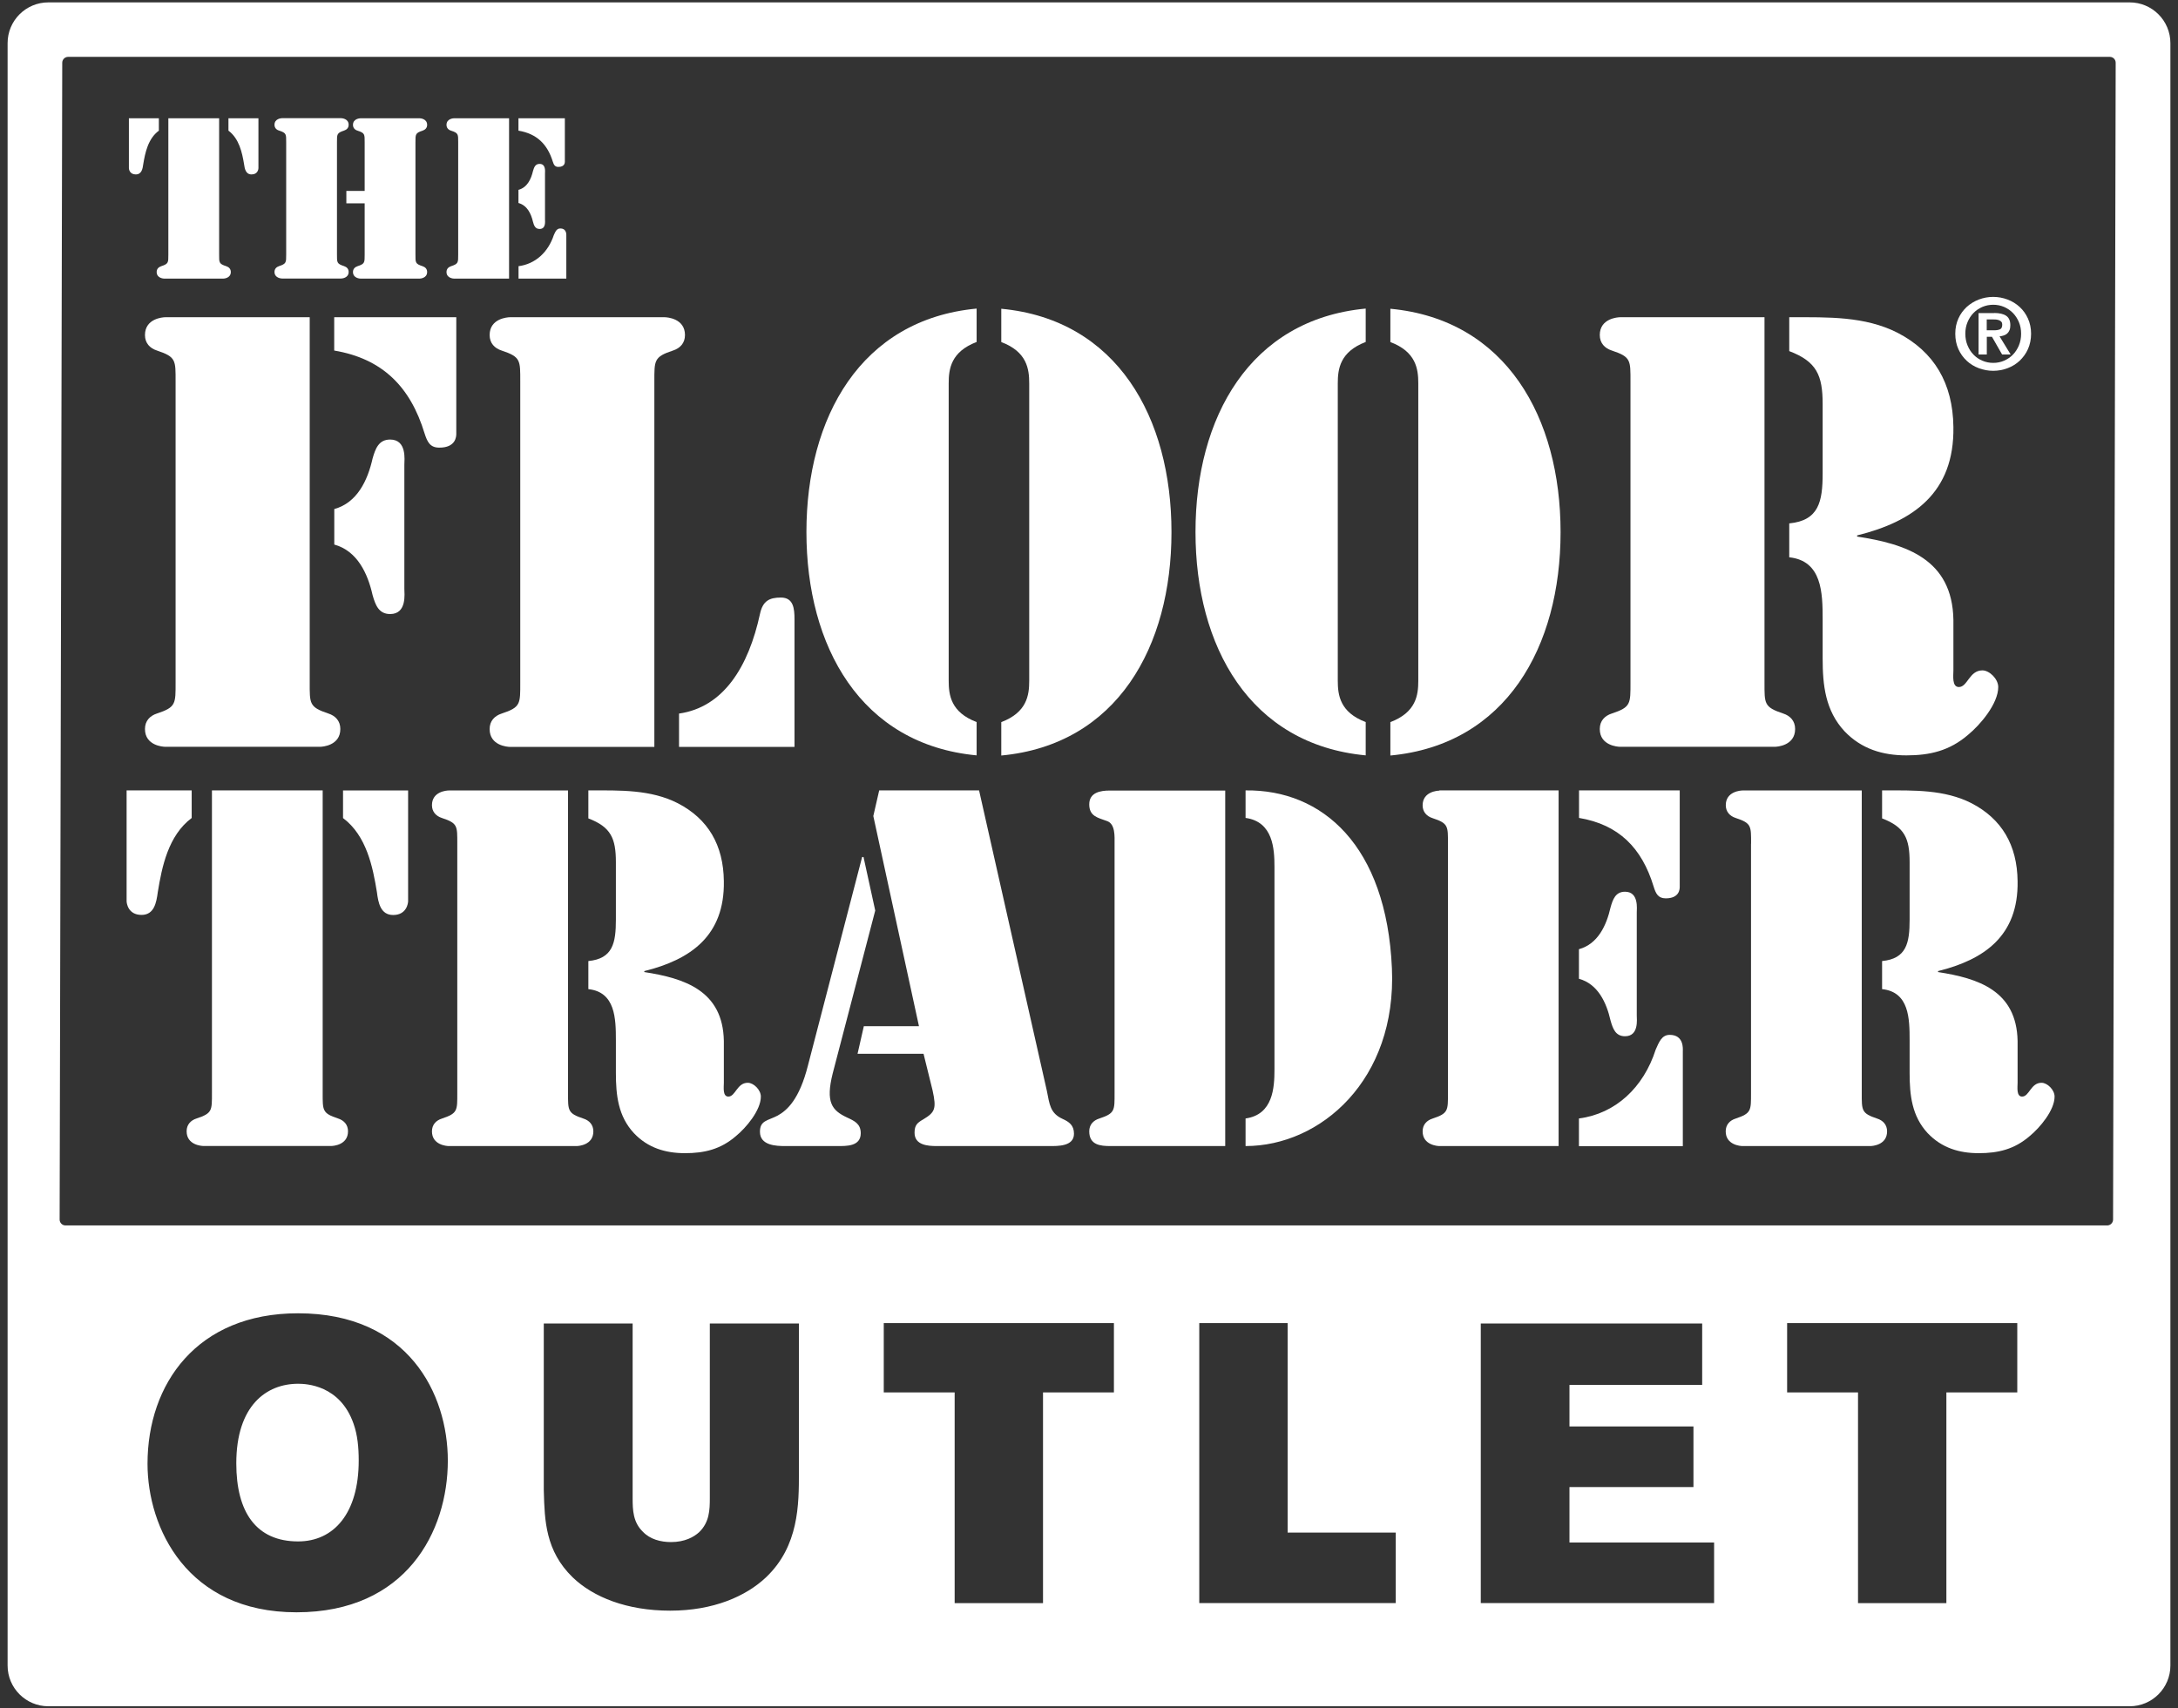
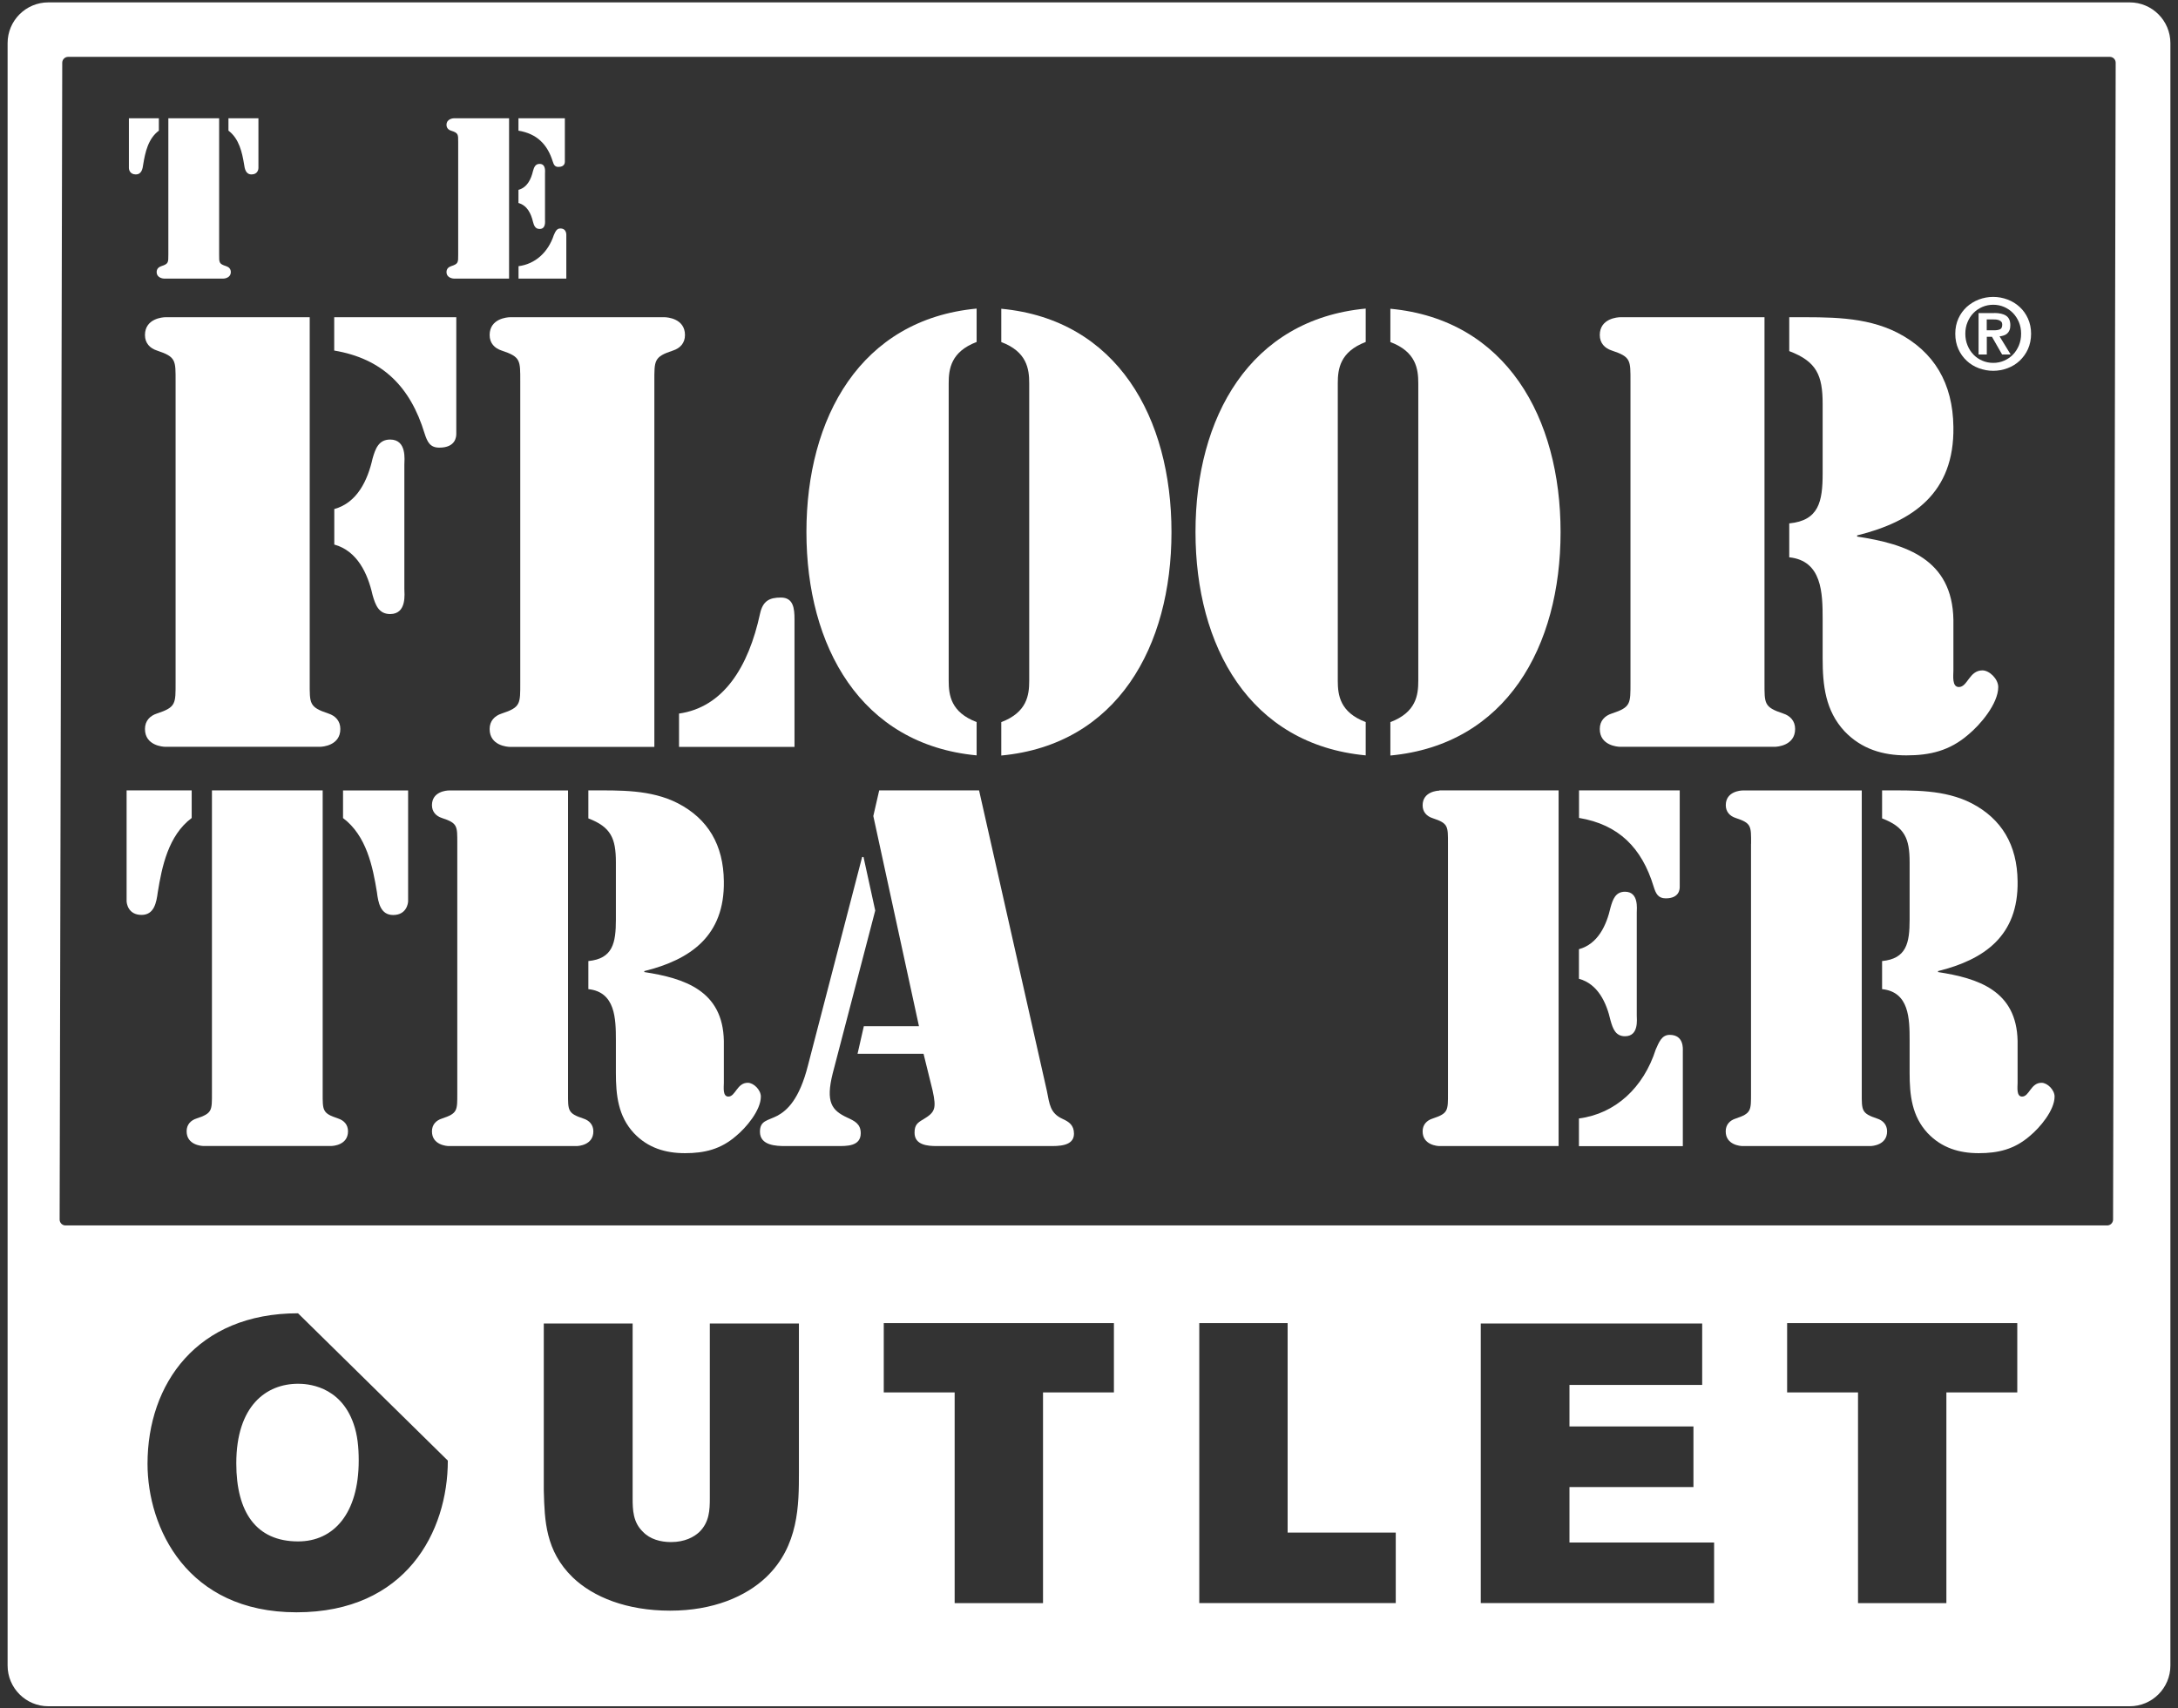
<svg xmlns="http://www.w3.org/2000/svg" width="116" height="91" viewBox="0 0 116 91" fill="none">
  <rect x="0" y="0" width="116" height="91" fill="#333333" stroke="none" />
  <g id="Group 6">
    <path id="Vector" d="M6.865 6.3H8.461V6.961C7.887 7.383 7.73 8.135 7.63 8.744C7.596 8.997 7.543 9.292 7.23 9.292C6.9 9.292 6.865 9.005 6.865 8.962V6.3ZM8.957 6.3H11.671V13.564C11.671 13.986 11.658 14.055 12.05 14.181C12.193 14.229 12.293 14.329 12.293 14.49C12.293 14.821 11.928 14.843 11.884 14.843H8.753C8.709 14.843 8.344 14.821 8.344 14.49C8.344 14.329 8.444 14.229 8.587 14.181C8.974 14.055 8.966 13.986 8.966 13.564V6.3H8.957ZM13.764 8.962C13.764 9.01 13.729 9.292 13.398 9.292C13.089 9.292 13.033 8.997 12.998 8.744C12.898 8.14 12.741 7.387 12.167 6.961V6.3H13.764V8.962Z" fill="white" />
-     <path id="Vector_2" d="M17.947 13.559C17.947 13.981 17.934 14.051 18.326 14.177C18.469 14.225 18.569 14.325 18.569 14.486C18.569 14.816 18.204 14.838 18.16 14.838H15.028C14.985 14.838 14.62 14.816 14.62 14.486C14.62 14.325 14.72 14.225 14.863 14.177C15.25 14.051 15.242 13.981 15.242 13.559V7.574C15.242 7.152 15.255 7.083 14.863 6.956C14.72 6.913 14.62 6.809 14.62 6.648C14.62 6.317 14.985 6.295 15.028 6.295H18.16C18.204 6.295 18.569 6.317 18.569 6.648C18.569 6.809 18.469 6.909 18.326 6.956C17.939 7.083 17.947 7.152 17.947 7.574V13.559ZM19.422 10.832H18.447V10.171H19.422V7.578C19.422 7.157 19.435 7.087 19.043 6.961C18.9 6.917 18.8 6.813 18.8 6.652C18.8 6.321 19.165 6.3 19.209 6.3H22.34C22.384 6.3 22.749 6.321 22.749 6.652C22.749 6.813 22.649 6.913 22.506 6.961C22.119 7.087 22.127 7.157 22.127 7.578V13.564C22.127 13.986 22.114 14.055 22.506 14.181C22.649 14.229 22.749 14.329 22.749 14.49C22.749 14.821 22.384 14.843 22.34 14.843H19.209C19.165 14.843 18.8 14.821 18.8 14.49C18.8 14.329 18.9 14.229 19.043 14.181C19.43 14.055 19.422 13.986 19.422 13.564V10.836V10.832Z" fill="white" />
    <path id="Vector_3" d="M24.19 6.3H27.113V14.843H24.19C24.146 14.843 23.781 14.821 23.781 14.49C23.781 14.329 23.881 14.229 24.024 14.181C24.412 14.055 24.403 13.986 24.403 13.564V7.579C24.403 7.157 24.416 7.087 24.024 6.961C23.881 6.917 23.781 6.813 23.781 6.652C23.781 6.321 24.146 6.3 24.19 6.3ZM27.613 6.3H30.084V8.618C30.084 8.675 30.07 8.892 29.74 8.892C29.553 8.892 29.496 8.779 29.44 8.605C29.153 7.679 28.587 7.122 27.613 6.961V6.3ZM27.613 10.114C28.078 9.988 28.287 9.545 28.387 9.11C28.444 8.914 28.509 8.731 28.739 8.731C29.083 8.731 29.027 9.144 29.027 9.231V11.698C29.027 11.789 29.083 12.198 28.739 12.198C28.509 12.198 28.439 12.015 28.387 11.819C28.287 11.385 28.078 10.941 27.613 10.815V10.106V10.114ZM27.613 14.181C28.509 14.068 29.196 13.438 29.496 12.524C29.575 12.355 29.64 12.172 29.84 12.172C30.192 12.172 30.162 12.515 30.162 12.559V14.843H27.617V14.181H27.613Z" fill="white" />
    <path id="Vector_4" d="M9.352 20.328C9.352 19.197 9.383 19.014 8.361 18.675C7.982 18.553 7.721 18.279 7.721 17.849C7.721 16.961 8.682 16.9 8.8 16.9H16.495V36.357C16.495 37.488 16.464 37.67 17.486 38.01C17.865 38.132 18.126 38.406 18.126 38.836C18.126 39.724 17.165 39.784 17.047 39.784H8.8C8.682 39.784 7.721 39.724 7.721 38.836C7.721 38.406 7.982 38.132 8.361 38.01C9.378 37.675 9.352 37.488 9.352 36.357V20.323V20.328ZM17.804 16.9H24.302V23.112C24.302 23.264 24.272 23.847 23.398 23.847C22.902 23.847 22.758 23.542 22.61 23.081C21.854 20.602 20.366 19.106 17.8 18.675V16.9H17.804ZM17.804 27.118C19.026 26.783 19.583 25.587 19.844 24.425C19.992 23.908 20.166 23.416 20.779 23.416C21.684 23.416 21.536 24.517 21.536 24.76V31.368C21.536 31.611 21.684 32.712 20.779 32.712C20.166 32.712 19.992 32.22 19.844 31.703C19.583 30.541 19.026 29.349 17.804 29.01V27.113V27.118Z" fill="white" />
    <path id="Vector_5" d="M34.851 39.789H27.156C27.039 39.789 26.078 39.728 26.078 38.84C26.078 38.41 26.339 38.136 26.717 38.014C27.739 37.679 27.709 37.492 27.709 36.361V20.328C27.709 19.197 27.739 19.014 26.717 18.675C26.339 18.553 26.078 18.279 26.078 17.849C26.078 16.961 27.039 16.9 27.156 16.9H35.404C35.521 16.9 36.482 16.961 36.482 17.849C36.482 18.279 36.221 18.553 35.843 18.675C34.825 19.01 34.851 19.197 34.851 20.328V39.784V39.789ZM36.165 38.014C38.527 37.679 39.866 35.535 40.48 32.69C40.628 32.016 40.976 31.833 41.589 31.833C42.259 31.833 42.315 32.416 42.315 32.994V39.789H36.165V38.014Z" fill="white" />
    <path id="Vector_6" d="M52.015 18.218C50.644 18.74 50.527 19.658 50.527 20.419V36.265C50.527 37.031 50.644 37.948 52.015 38.466V40.241C45.834 39.658 42.95 34.429 42.95 28.34C42.95 22.25 45.834 17.022 52.015 16.439V18.213V18.218ZM53.328 38.47C54.698 37.948 54.816 37.035 54.816 36.269V20.423C54.816 19.658 54.698 18.74 53.328 18.222V16.448C59.509 17.03 62.393 22.259 62.393 28.349C62.393 34.438 59.509 39.667 53.328 40.249V38.475V38.47Z" fill="white" />
    <path id="Vector_7" d="M72.737 18.218C71.367 18.74 71.25 19.658 71.25 20.419V36.265C71.25 37.031 71.367 37.948 72.737 38.466V40.241C66.556 39.658 63.672 34.429 63.672 28.34C63.672 22.25 66.556 17.022 72.737 16.439V18.213V18.218ZM74.051 38.47C75.421 37.948 75.538 37.035 75.538 36.269V20.423C75.538 19.658 75.421 18.74 74.051 18.222V16.448C80.232 17.03 83.116 22.259 83.116 28.349C83.116 34.438 80.232 39.667 74.051 40.249V38.475V38.47Z" fill="white" />
    <path id="Vector_8" d="M86.839 20.328C86.839 19.197 86.87 19.014 85.847 18.675C85.469 18.553 85.204 18.279 85.204 17.848C85.204 16.961 86.165 16.9 86.282 16.9H93.977V36.357C93.977 37.488 93.947 37.67 94.969 38.01C95.347 38.131 95.608 38.405 95.608 38.836C95.608 39.723 94.647 39.784 94.529 39.784H86.282C86.165 39.784 85.204 39.723 85.204 38.836C85.204 38.405 85.465 38.131 85.847 38.01C86.865 37.675 86.839 37.488 86.839 36.357V20.323V20.328ZM95.291 16.9H95.439C97.331 16.9 99.314 16.839 101.063 17.727C103.016 18.736 104.008 20.419 104.038 22.742C104.095 26.261 101.881 27.788 98.91 28.523V28.584C101.502 28.98 103.982 29.776 104.038 33.02V35.713C104.038 35.987 103.951 36.6 104.33 36.6C104.795 36.6 104.882 35.713 105.582 35.713C105.961 35.713 106.426 36.174 106.426 36.6C106.426 37.488 105.465 38.618 104.825 39.141C103.834 39.997 102.785 40.241 101.533 40.241C100.28 40.241 99.145 39.906 98.24 38.958C97.218 37.857 97.074 36.509 97.074 35.074V32.994C97.074 31.589 97.044 29.875 95.295 29.689V27.883C96.87 27.731 97.074 26.722 97.074 25.221V21.52C97.074 19.988 96.752 19.258 95.295 18.705V16.9H95.291Z" fill="white" />
    <path id="Vector_9" d="M6.743 42.107H10.209V43.577C8.957 44.512 8.622 46.187 8.404 47.527C8.33 48.083 8.213 48.74 7.539 48.74C6.817 48.74 6.743 48.109 6.743 48.005V42.102V42.107ZM11.293 42.107H17.186V58.218C17.186 59.154 17.16 59.306 18.004 59.584C18.317 59.684 18.535 59.915 18.535 60.267C18.535 61.002 17.739 61.05 17.643 61.05H10.832C10.736 61.05 9.94 60.998 9.94 60.267C9.94 59.91 10.157 59.684 10.47 59.584C11.314 59.306 11.288 59.154 11.288 58.218V42.107H11.293ZM21.736 48.009C21.736 48.109 21.662 48.745 20.94 48.745C20.266 48.745 20.144 48.088 20.075 47.531C19.857 46.187 19.522 44.517 18.27 43.581V42.111H21.736V48.014V48.009Z" fill="white" />
    <path id="Vector_10" d="M24.355 44.943C24.355 44.003 24.381 43.855 23.537 43.577C23.224 43.477 23.006 43.246 23.006 42.894C23.006 42.159 23.802 42.111 23.898 42.111H30.253V58.223C30.253 59.158 30.227 59.31 31.071 59.589C31.384 59.688 31.602 59.919 31.602 60.271C31.602 61.007 30.805 61.054 30.71 61.054H23.898C23.802 61.054 23.006 61.002 23.006 60.271C23.006 59.915 23.224 59.688 23.537 59.589C24.381 59.31 24.355 59.158 24.355 58.223V44.952V44.943ZM31.332 42.107H31.454C33.02 42.107 34.655 42.055 36.099 42.79C37.713 43.625 38.531 45.017 38.552 46.944C38.6 49.858 36.773 51.124 34.316 51.733V51.785C36.456 52.116 38.505 52.772 38.552 55.456V57.683C38.552 57.91 38.478 58.418 38.792 58.418C39.174 58.418 39.248 57.683 39.827 57.683C40.14 57.683 40.523 58.062 40.523 58.418C40.523 59.154 39.727 60.089 39.2 60.519C38.383 61.228 37.517 61.433 36.482 61.433C35.447 61.433 34.507 61.154 33.763 60.367C32.919 59.458 32.802 58.34 32.802 57.153V55.43C32.802 54.264 32.776 52.846 31.336 52.694V51.198C32.637 51.072 32.802 50.236 32.802 48.992V45.93C32.802 44.664 32.537 44.056 31.336 43.599V42.102L31.332 42.107Z" fill="white" />
    <path id="Vector_11" d="M46.613 48.514L44.351 57.179C43.964 58.723 44.303 59.154 45.121 59.536C45.508 59.715 45.843 59.867 45.843 60.371C45.843 61.081 45.073 61.054 44.59 61.054H41.824C41.341 61.054 40.475 61.028 40.475 60.293C40.475 59.684 40.884 59.71 41.415 59.432C41.919 59.154 42.572 58.571 43.028 56.774L45.917 45.656H45.991L46.617 48.518L46.613 48.514ZM49.188 56.139H45.673L46.008 54.669H48.944L46.513 43.473L46.826 42.107H52.145L55.756 58.114C55.899 58.823 55.925 59.306 56.6 59.61C56.935 59.763 57.2 59.941 57.2 60.398C57.2 61.081 56.334 61.054 55.878 61.054H49.888C49.405 61.054 48.709 61.002 48.709 60.345C48.709 59.941 48.853 59.815 49.166 59.636C49.792 59.258 49.888 59.08 49.67 58.092L49.188 56.139Z" fill="white" />
-     <path id="Vector_12" d="M65.255 61.054H59.144C58.614 61.054 58.013 61.002 58.013 60.271C58.013 59.915 58.231 59.688 58.544 59.589C59.388 59.31 59.362 59.158 59.362 58.223V44.952C59.362 44.573 59.41 43.886 58.953 43.738C58.47 43.56 58.013 43.486 58.013 42.851C58.013 42.215 58.614 42.115 59.096 42.115H65.255V61.063V61.054ZM66.339 42.107C70.432 42.055 73.846 45.047 74.133 51.581C74.399 57.531 70.332 61.054 66.339 61.054V59.584C67.805 59.38 67.878 57.936 67.878 56.974V46.182C67.878 45.221 67.805 43.777 66.339 43.573V42.102V42.107Z" fill="white" />
    <path id="Vector_13" d="M76.661 42.107H83.011V61.054H76.661C76.565 61.054 75.769 61.002 75.769 60.271C75.769 59.915 75.987 59.688 76.3 59.589C77.144 59.31 77.118 59.158 77.118 58.223V44.952C77.118 44.012 77.144 43.864 76.3 43.586C75.987 43.486 75.769 43.255 75.769 42.903C75.769 42.168 76.565 42.12 76.661 42.12V42.107ZM84.094 42.107H89.462V47.248C89.462 47.374 89.44 47.857 88.718 47.857C88.309 47.857 88.188 47.605 88.07 47.222C87.444 45.169 86.217 43.929 84.099 43.573V42.102L84.094 42.107ZM84.094 50.567C85.104 50.289 85.56 49.301 85.778 48.34C85.9 47.909 86.043 47.505 86.548 47.505C87.292 47.505 87.174 48.418 87.174 48.618V54.09C87.174 54.295 87.296 55.204 86.548 55.204C86.043 55.204 85.9 54.799 85.778 54.369C85.56 53.407 85.104 52.42 84.094 52.142V50.571V50.567ZM84.094 59.584C86.043 59.332 87.535 57.936 88.183 55.913C88.353 55.535 88.496 55.13 88.927 55.13C89.697 55.13 89.627 55.891 89.627 55.991V61.059H84.094V59.589V59.584Z" fill="white" />
    <path id="Vector_14" d="M93.263 44.943C93.263 44.003 93.285 43.855 92.446 43.577C92.132 43.477 91.915 43.246 91.915 42.894C91.915 42.159 92.711 42.111 92.807 42.111H99.157V58.223C99.157 59.158 99.136 59.31 99.975 59.589C100.288 59.688 100.506 59.919 100.506 60.271C100.506 61.007 99.71 61.054 99.614 61.054H92.802C92.707 61.054 91.911 61.002 91.911 60.271C91.911 59.915 92.128 59.688 92.441 59.589C93.281 59.31 93.259 59.158 93.259 58.223V44.952L93.263 44.943ZM100.24 42.107H100.358C101.924 42.107 103.559 42.055 105.003 42.79C106.613 43.625 107.435 45.017 107.457 46.944C107.505 49.858 105.678 51.124 103.22 51.733V51.785C105.36 52.116 107.405 52.772 107.457 55.456V57.683C107.457 57.91 107.383 58.418 107.696 58.418C108.083 58.418 108.153 57.683 108.731 57.683C109.044 57.683 109.427 58.062 109.427 58.418C109.427 59.154 108.631 60.089 108.105 60.519C107.287 61.228 106.421 61.433 105.386 61.433C104.351 61.433 103.416 61.154 102.668 60.367C101.824 59.458 101.706 58.34 101.706 57.153V55.43C101.706 54.264 101.685 52.846 100.24 52.694V51.198C101.541 51.072 101.706 50.236 101.706 48.992V45.93C101.706 44.664 101.441 44.056 100.24 43.599V42.102V42.107Z" fill="white" />
    <path id="Vector_15" d="M104.303 16.97C104.412 16.726 104.564 16.522 104.747 16.352C104.934 16.183 105.147 16.052 105.391 15.957C105.635 15.865 105.891 15.817 106.156 15.817C106.422 15.817 106.678 15.865 106.922 15.957C107.166 16.048 107.383 16.183 107.566 16.352C107.753 16.522 107.901 16.731 108.009 16.97C108.118 17.213 108.175 17.483 108.175 17.779C108.175 18.075 108.118 18.353 108.009 18.597C107.901 18.84 107.748 19.045 107.566 19.219C107.379 19.393 107.166 19.523 106.922 19.615C106.678 19.706 106.422 19.754 106.156 19.754C105.891 19.754 105.635 19.706 105.391 19.615C105.147 19.523 104.93 19.393 104.747 19.219C104.56 19.045 104.412 18.84 104.303 18.597C104.195 18.353 104.138 18.084 104.138 17.779C104.138 17.474 104.195 17.209 104.303 16.97ZM104.791 18.401C104.869 18.592 104.973 18.753 105.108 18.892C105.243 19.032 105.4 19.14 105.578 19.214C105.761 19.293 105.952 19.332 106.161 19.332C106.37 19.332 106.557 19.293 106.739 19.214C106.918 19.136 107.079 19.027 107.209 18.892C107.344 18.753 107.448 18.588 107.527 18.401C107.605 18.21 107.644 18.005 107.644 17.779C107.644 17.553 107.605 17.348 107.527 17.161C107.448 16.974 107.34 16.809 107.209 16.674C107.074 16.535 106.918 16.431 106.739 16.352C106.557 16.274 106.365 16.235 106.161 16.235C105.956 16.235 105.761 16.274 105.578 16.352C105.4 16.431 105.239 16.535 105.108 16.674C104.973 16.809 104.869 16.974 104.791 17.161C104.712 17.348 104.673 17.557 104.673 17.779C104.673 18.001 104.712 18.21 104.791 18.401ZM106.209 16.674C106.487 16.674 106.7 16.722 106.848 16.822C106.996 16.922 107.07 17.087 107.07 17.327C107.07 17.427 107.057 17.514 107.026 17.588C106.996 17.662 106.957 17.718 106.905 17.766C106.852 17.814 106.792 17.849 106.722 17.87C106.652 17.896 106.578 17.91 106.496 17.918L107.087 18.884H106.631L106.091 17.94H105.817V18.884H105.378V16.678H106.209V16.674ZM106.204 17.596C106.33 17.596 106.435 17.579 106.518 17.544C106.6 17.509 106.639 17.427 106.639 17.292C106.639 17.231 106.626 17.183 106.596 17.148C106.57 17.113 106.531 17.087 106.487 17.066C106.444 17.048 106.396 17.035 106.339 17.026C106.287 17.018 106.235 17.018 106.183 17.018H105.813V17.596H106.204Z" fill="white" />
-     <path id="Subtract" fill-rule="evenodd" clip-rule="evenodd" d="M2.575 0.127H113.425C114.623 0.127 115.595 1.099 115.595 2.298V88.728C115.595 89.926 114.623 90.898 113.425 90.898H2.575C1.377 90.898 0.405 89.926 0.405 88.728V2.298C0.405 1.099 1.377 0.127 2.575 0.127ZM112.229 65.283C112.398 65.283 112.542 65.143 112.542 64.969L112.681 3.342C112.681 3.168 112.542 3.029 112.368 3.029H3.628C3.458 3.029 3.315 3.168 3.315 3.342L3.176 64.969C3.176 65.143 3.315 65.283 3.489 65.283H112.229ZM23.851 77.81C23.851 81.586 21.637 85.892 15.791 85.892C9.945 85.892 7.857 81.377 7.857 77.98C7.857 73.717 10.493 69.963 15.873 69.963C21.759 69.963 23.851 74.269 23.851 77.81ZM12.585 77.958C12.585 80.555 13.642 82.116 15.878 82.116C17.779 82.116 19.105 80.62 19.105 77.81C19.105 77.092 19.04 76.44 18.831 75.848C18.113 73.782 16.299 73.717 15.878 73.717C14.19 73.717 12.585 74.878 12.585 77.958ZM33.694 70.507H28.966H28.962V79.367L28.964 79.458C29.006 80.993 29.051 82.623 30.501 84.03C31.598 85.087 33.39 85.805 35.691 85.805C37.992 85.805 39.723 85.044 40.797 84.03C42.55 82.364 42.55 80.15 42.55 78.441V70.507H37.805V79.811C37.805 80.442 37.783 81.098 37.235 81.625C36.961 81.877 36.478 82.151 35.738 82.151C35.19 82.151 34.62 82.003 34.242 81.603C33.716 81.098 33.694 80.446 33.694 79.811V70.507ZM47.069 70.485H59.327V74.178H55.551V85.404H50.845V74.178H47.069V70.485ZM68.579 70.485H63.873V85.4H74.338V81.646H68.579V70.485ZM78.862 70.507H78.866V85.4H91.293V82.173H83.59V79.219H90.193V75.992H83.59V73.778H90.658V70.507H78.866V70.502L78.862 70.507ZM107.44 70.485H95.182V74.178H98.958V85.404H103.664V74.178H107.44V70.485Z" fill="white" />
+     <path id="Subtract" fill-rule="evenodd" clip-rule="evenodd" d="M2.575 0.127H113.425C114.623 0.127 115.595 1.099 115.595 2.298V88.728C115.595 89.926 114.623 90.898 113.425 90.898H2.575C1.377 90.898 0.405 89.926 0.405 88.728V2.298C0.405 1.099 1.377 0.127 2.575 0.127ZM112.229 65.283C112.398 65.283 112.542 65.143 112.542 64.969L112.681 3.342C112.681 3.168 112.542 3.029 112.368 3.029H3.628C3.458 3.029 3.315 3.168 3.315 3.342L3.176 64.969C3.176 65.143 3.315 65.283 3.489 65.283H112.229ZM23.851 77.81C23.851 81.586 21.637 85.892 15.791 85.892C9.945 85.892 7.857 81.377 7.857 77.98C7.857 73.717 10.493 69.963 15.873 69.963ZM12.585 77.958C12.585 80.555 13.642 82.116 15.878 82.116C17.779 82.116 19.105 80.62 19.105 77.81C19.105 77.092 19.04 76.44 18.831 75.848C18.113 73.782 16.299 73.717 15.878 73.717C14.19 73.717 12.585 74.878 12.585 77.958ZM33.694 70.507H28.966H28.962V79.367L28.964 79.458C29.006 80.993 29.051 82.623 30.501 84.03C31.598 85.087 33.39 85.805 35.691 85.805C37.992 85.805 39.723 85.044 40.797 84.03C42.55 82.364 42.55 80.15 42.55 78.441V70.507H37.805V79.811C37.805 80.442 37.783 81.098 37.235 81.625C36.961 81.877 36.478 82.151 35.738 82.151C35.19 82.151 34.62 82.003 34.242 81.603C33.716 81.098 33.694 80.446 33.694 79.811V70.507ZM47.069 70.485H59.327V74.178H55.551V85.404H50.845V74.178H47.069V70.485ZM68.579 70.485H63.873V85.4H74.338V81.646H68.579V70.485ZM78.862 70.507H78.866V85.4H91.293V82.173H83.59V79.219H90.193V75.992H83.59V73.778H90.658V70.507H78.866V70.502L78.862 70.507ZM107.44 70.485H95.182V74.178H98.958V85.404H103.664V74.178H107.44V70.485Z" fill="white" />
  </g>
</svg>